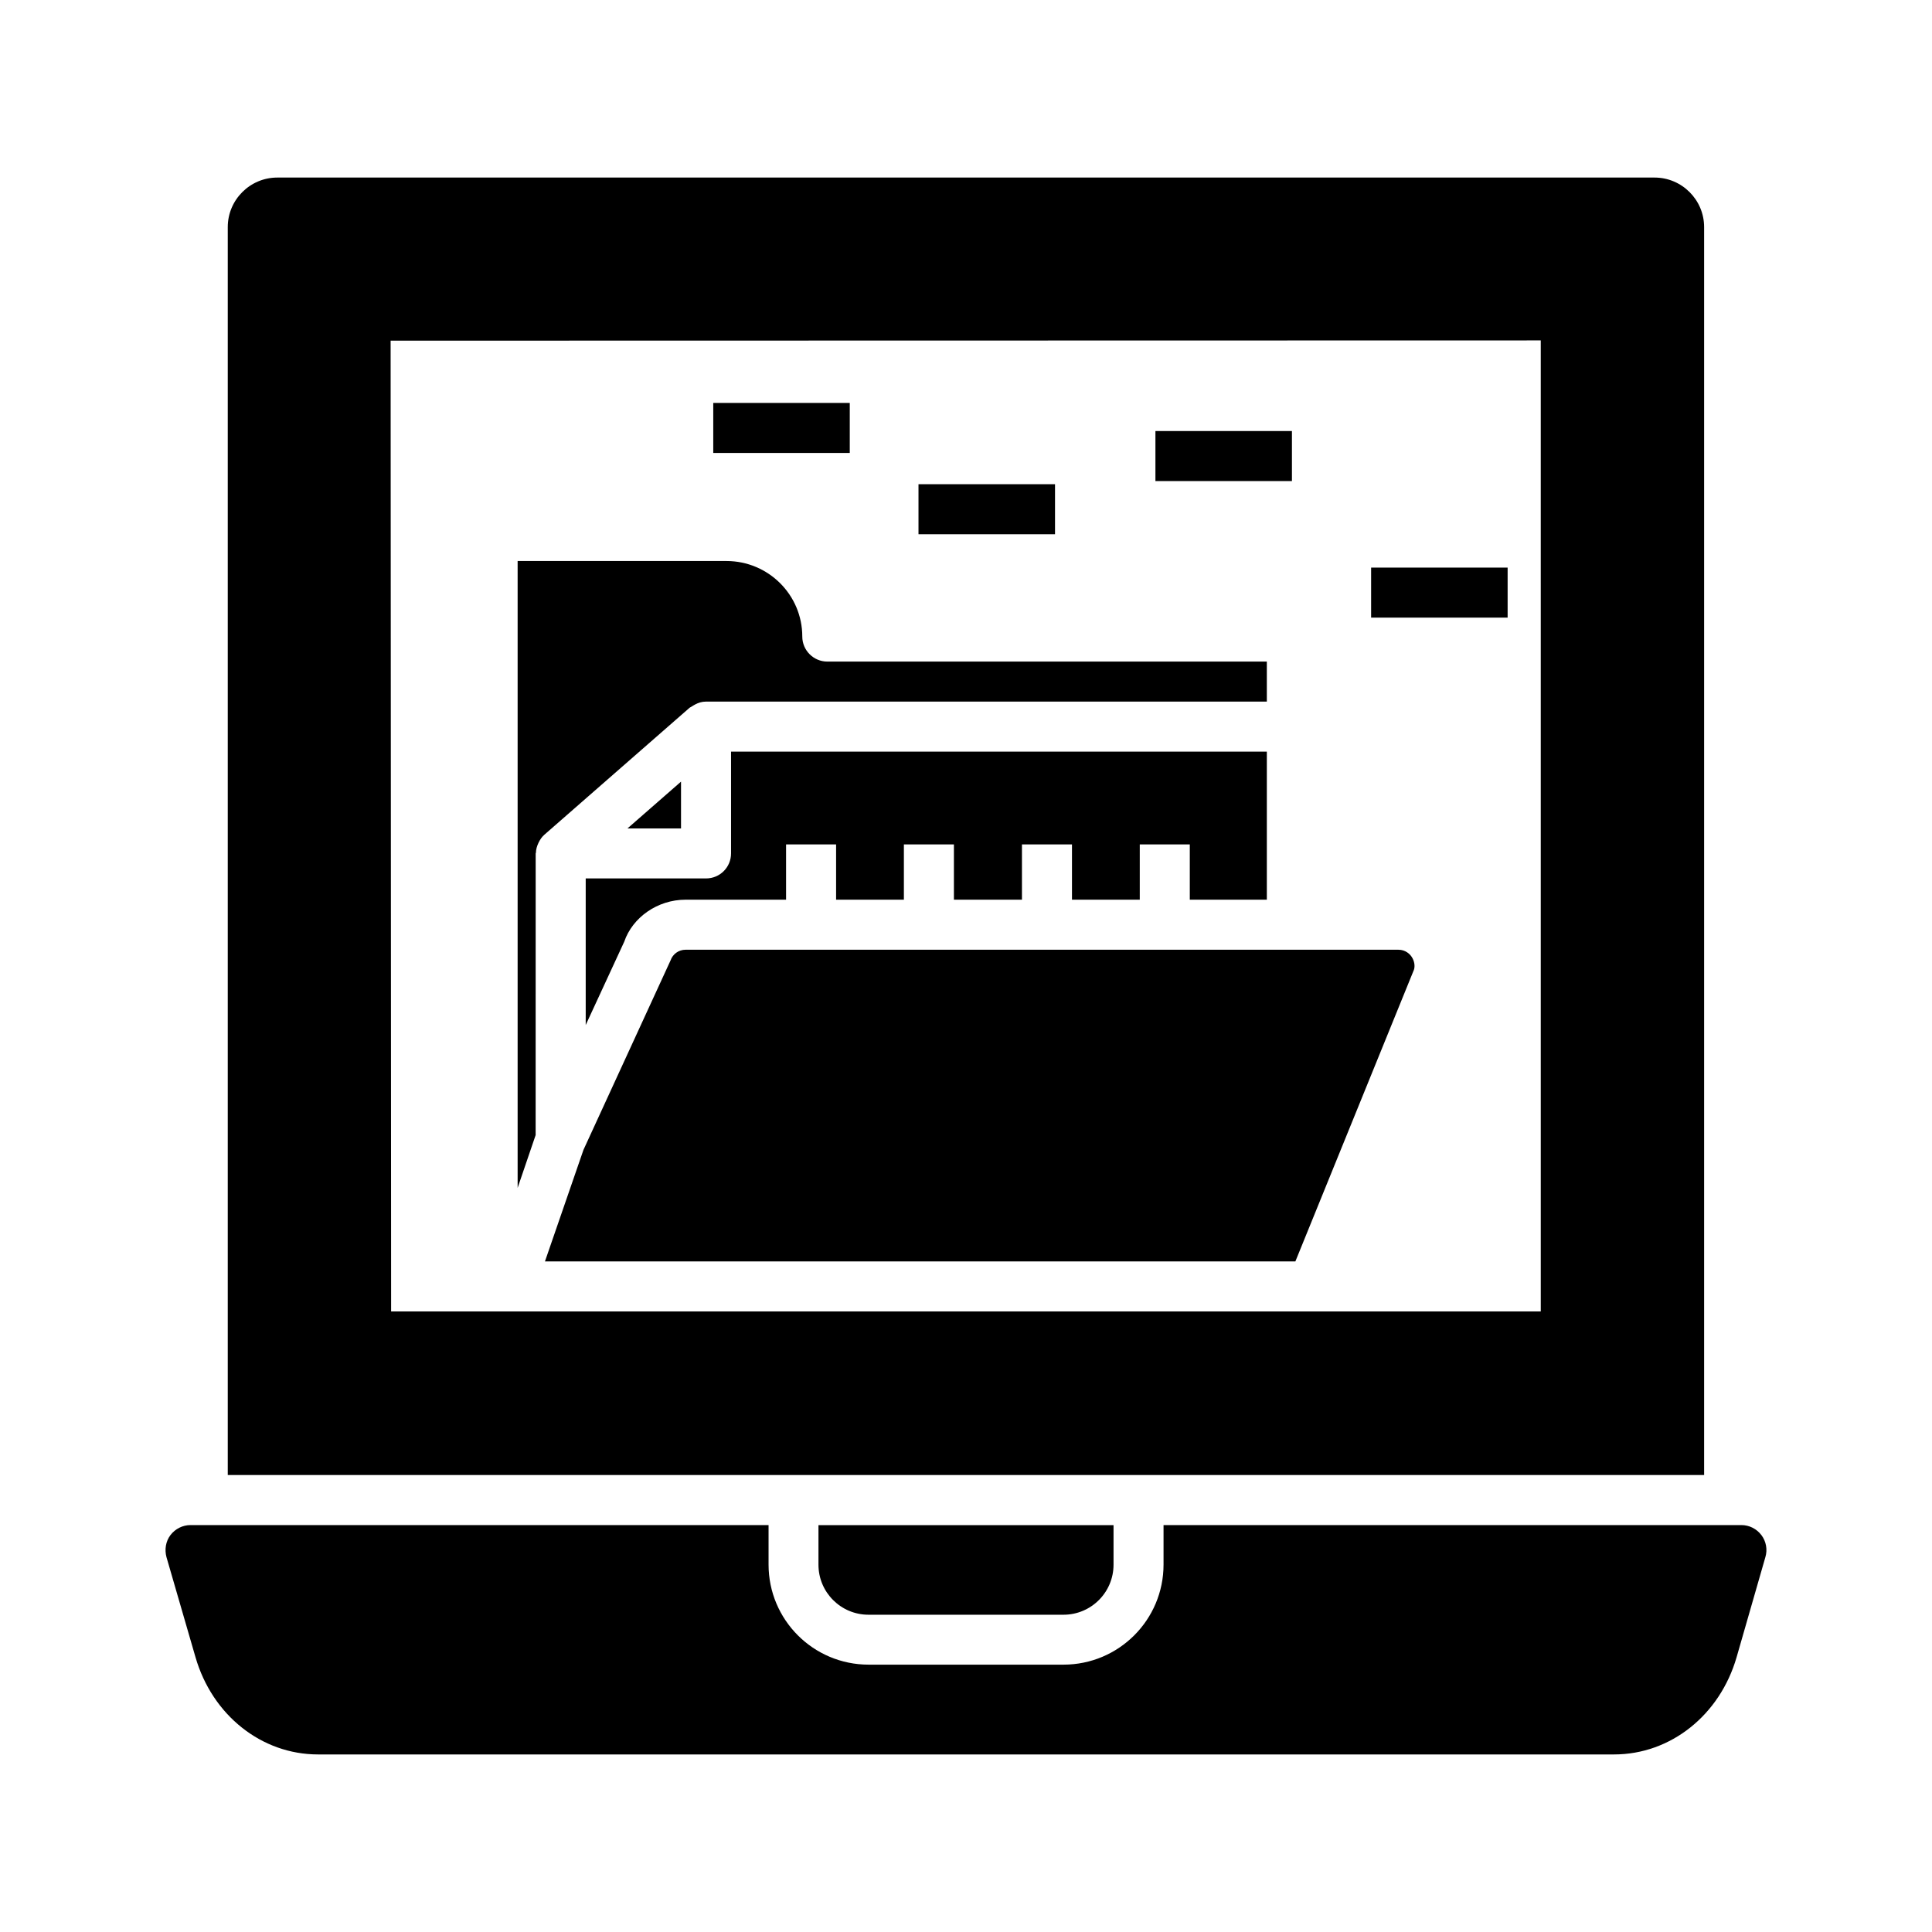
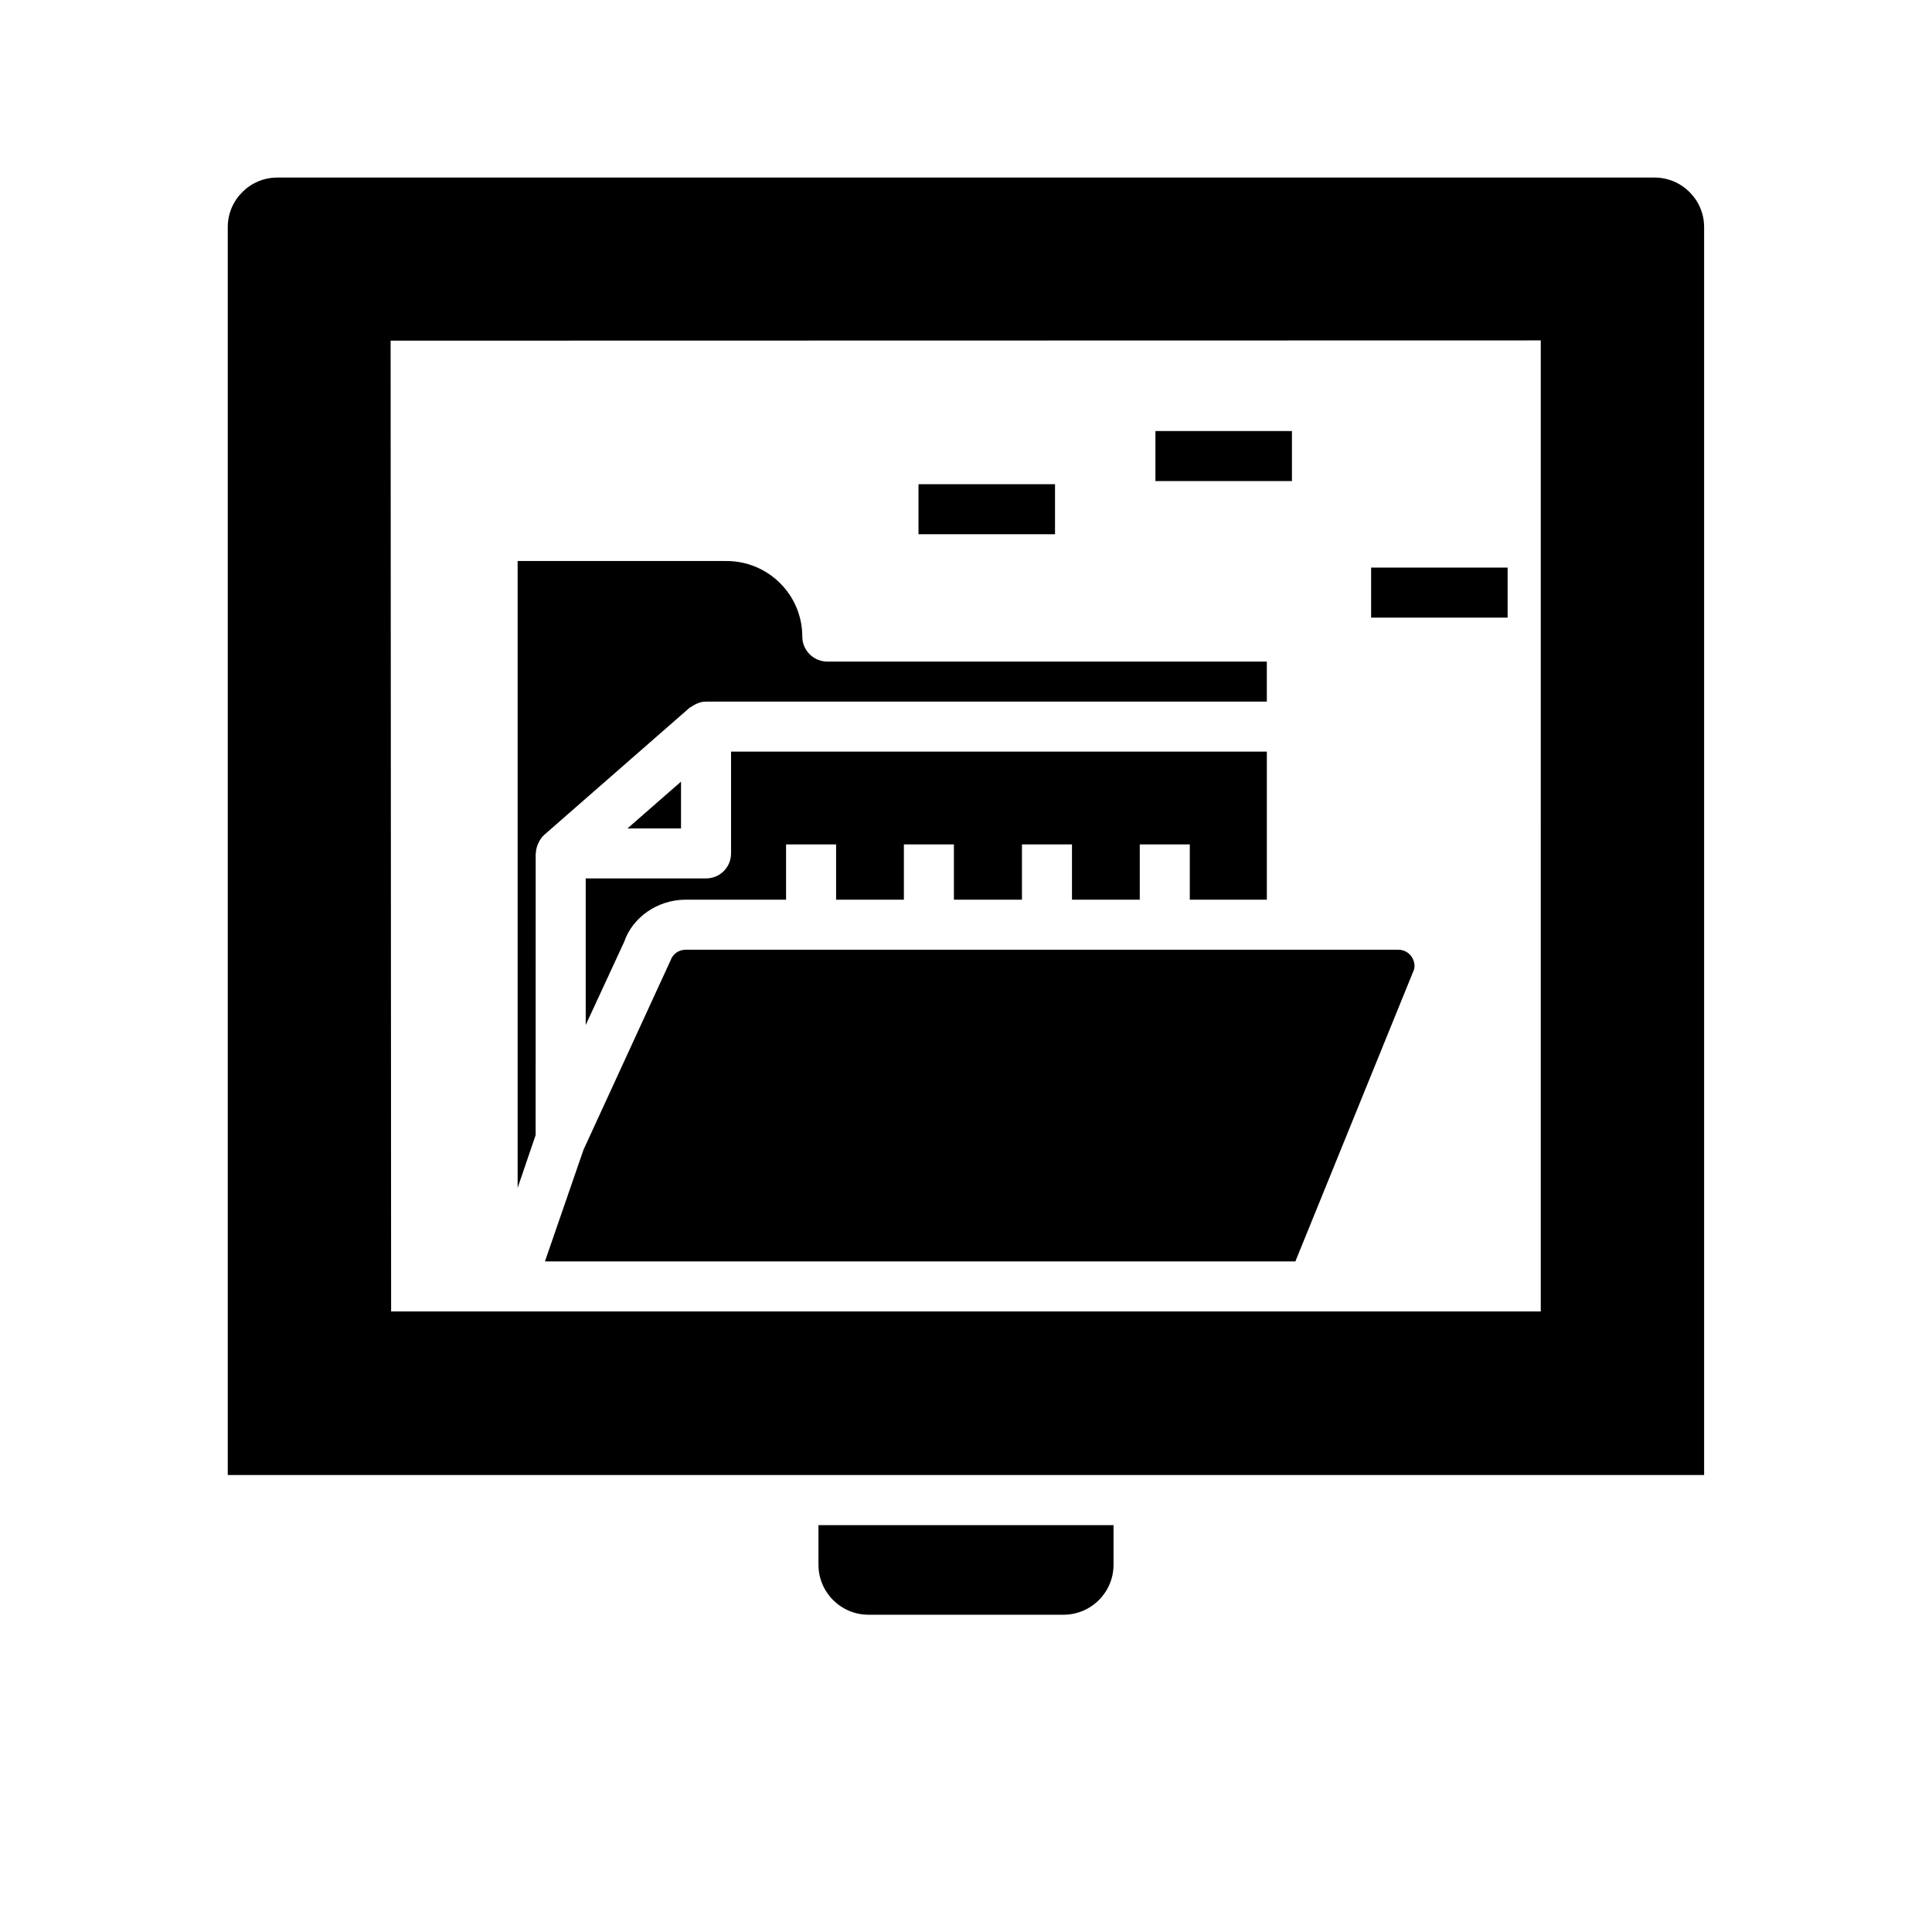
<svg xmlns="http://www.w3.org/2000/svg" fill="#000000" width="800px" height="800px" version="1.1" viewBox="144 144 512 512">
  <g>
    <path d="m285.96 370.17c0-0.066 0.066-0.133 0.066-0.199 0-1.691 1.16-3.84 2.121-4.641 0.066-0.066 0.066-0.133 0.133-0.133l38.516-33.676c0.664-0.266 2.035-1.59 4.309-1.59h148.62v-10.605h-116.48c-3.644 0-6.629-2.984-6.629-6.629 0-11.07-9.016-20.02-20.086-20.02h-55.352v166.12l4.773-13.988z" />
    <path d="m514.6 395.69h-188.93c-1.789 0-3.383 1.125-3.977 2.852l-23.07 50.184-10.207 29.566h198.87l31.422-77.297c0.332-0.992 0.133-2.387-0.664-3.512-0.465-0.668-1.59-1.793-3.445-1.793z" />
    <path d="m299.22 415.64 10.207-22.074c2.188-6.43 8.816-11.137 16.242-11.137h26.648v-14.652h13.258v14.652h17.965v-14.652h13.258v14.652h18.031v-14.652h13.258v14.652h17.965v-14.652h13.258v14.652h20.418v-39.242l-141.99-0.004v26.98c0 3.644-2.918 6.629-6.629 6.629h-31.887z" />
    <path d="m310.29 363.54h14.188v-12.398z" />
-     <path d="m605.48 548.16h-153.13v10.473c0 14.648-11.867 26.516-26.516 26.516h-51.641c-14.652 0-26.516-11.867-26.516-26.516v-10.473h-153.2c-2.055 0-4.043 0.996-5.305 2.652-1.258 1.656-1.59 3.844-1.059 5.832l7.691 26.516c4.441 15.379 17.5 25.785 32.484 25.785h343.45c14.98 0 28.039-10.406 32.484-25.785l7.625-26.516c0.598-1.988 0.199-4.176-1.059-5.832-1.273-1.66-3.195-2.652-5.316-2.652z" />
    <path d="m595.61 204.18c0-7.227-5.898-13.125-13.125-13.125h-365c-7.227 0-13.125 5.898-13.125 13.125v330.72h391.25zm-43.289 287.37h-304.67l-0.133-257.27 304.8-0.066z" />
    <path d="m374.16 571.92h51.68c7.32 0 13.258-5.938 13.258-13.258v-10.484h-78.195v10.484c0 7.324 5.938 13.258 13.258 13.258z" />
    <path d="m450.2 258.23h36.176v13.258h-36.176z" />
    <path d="m387.41 272.32h36.18v13.258h-36.18z" />
-     <path d="m333.02 250.78h36.176v13.258h-36.176z" />
    <path d="m507.36 294.42h36.176v13.258h-36.176z" />
  </g>
</svg>